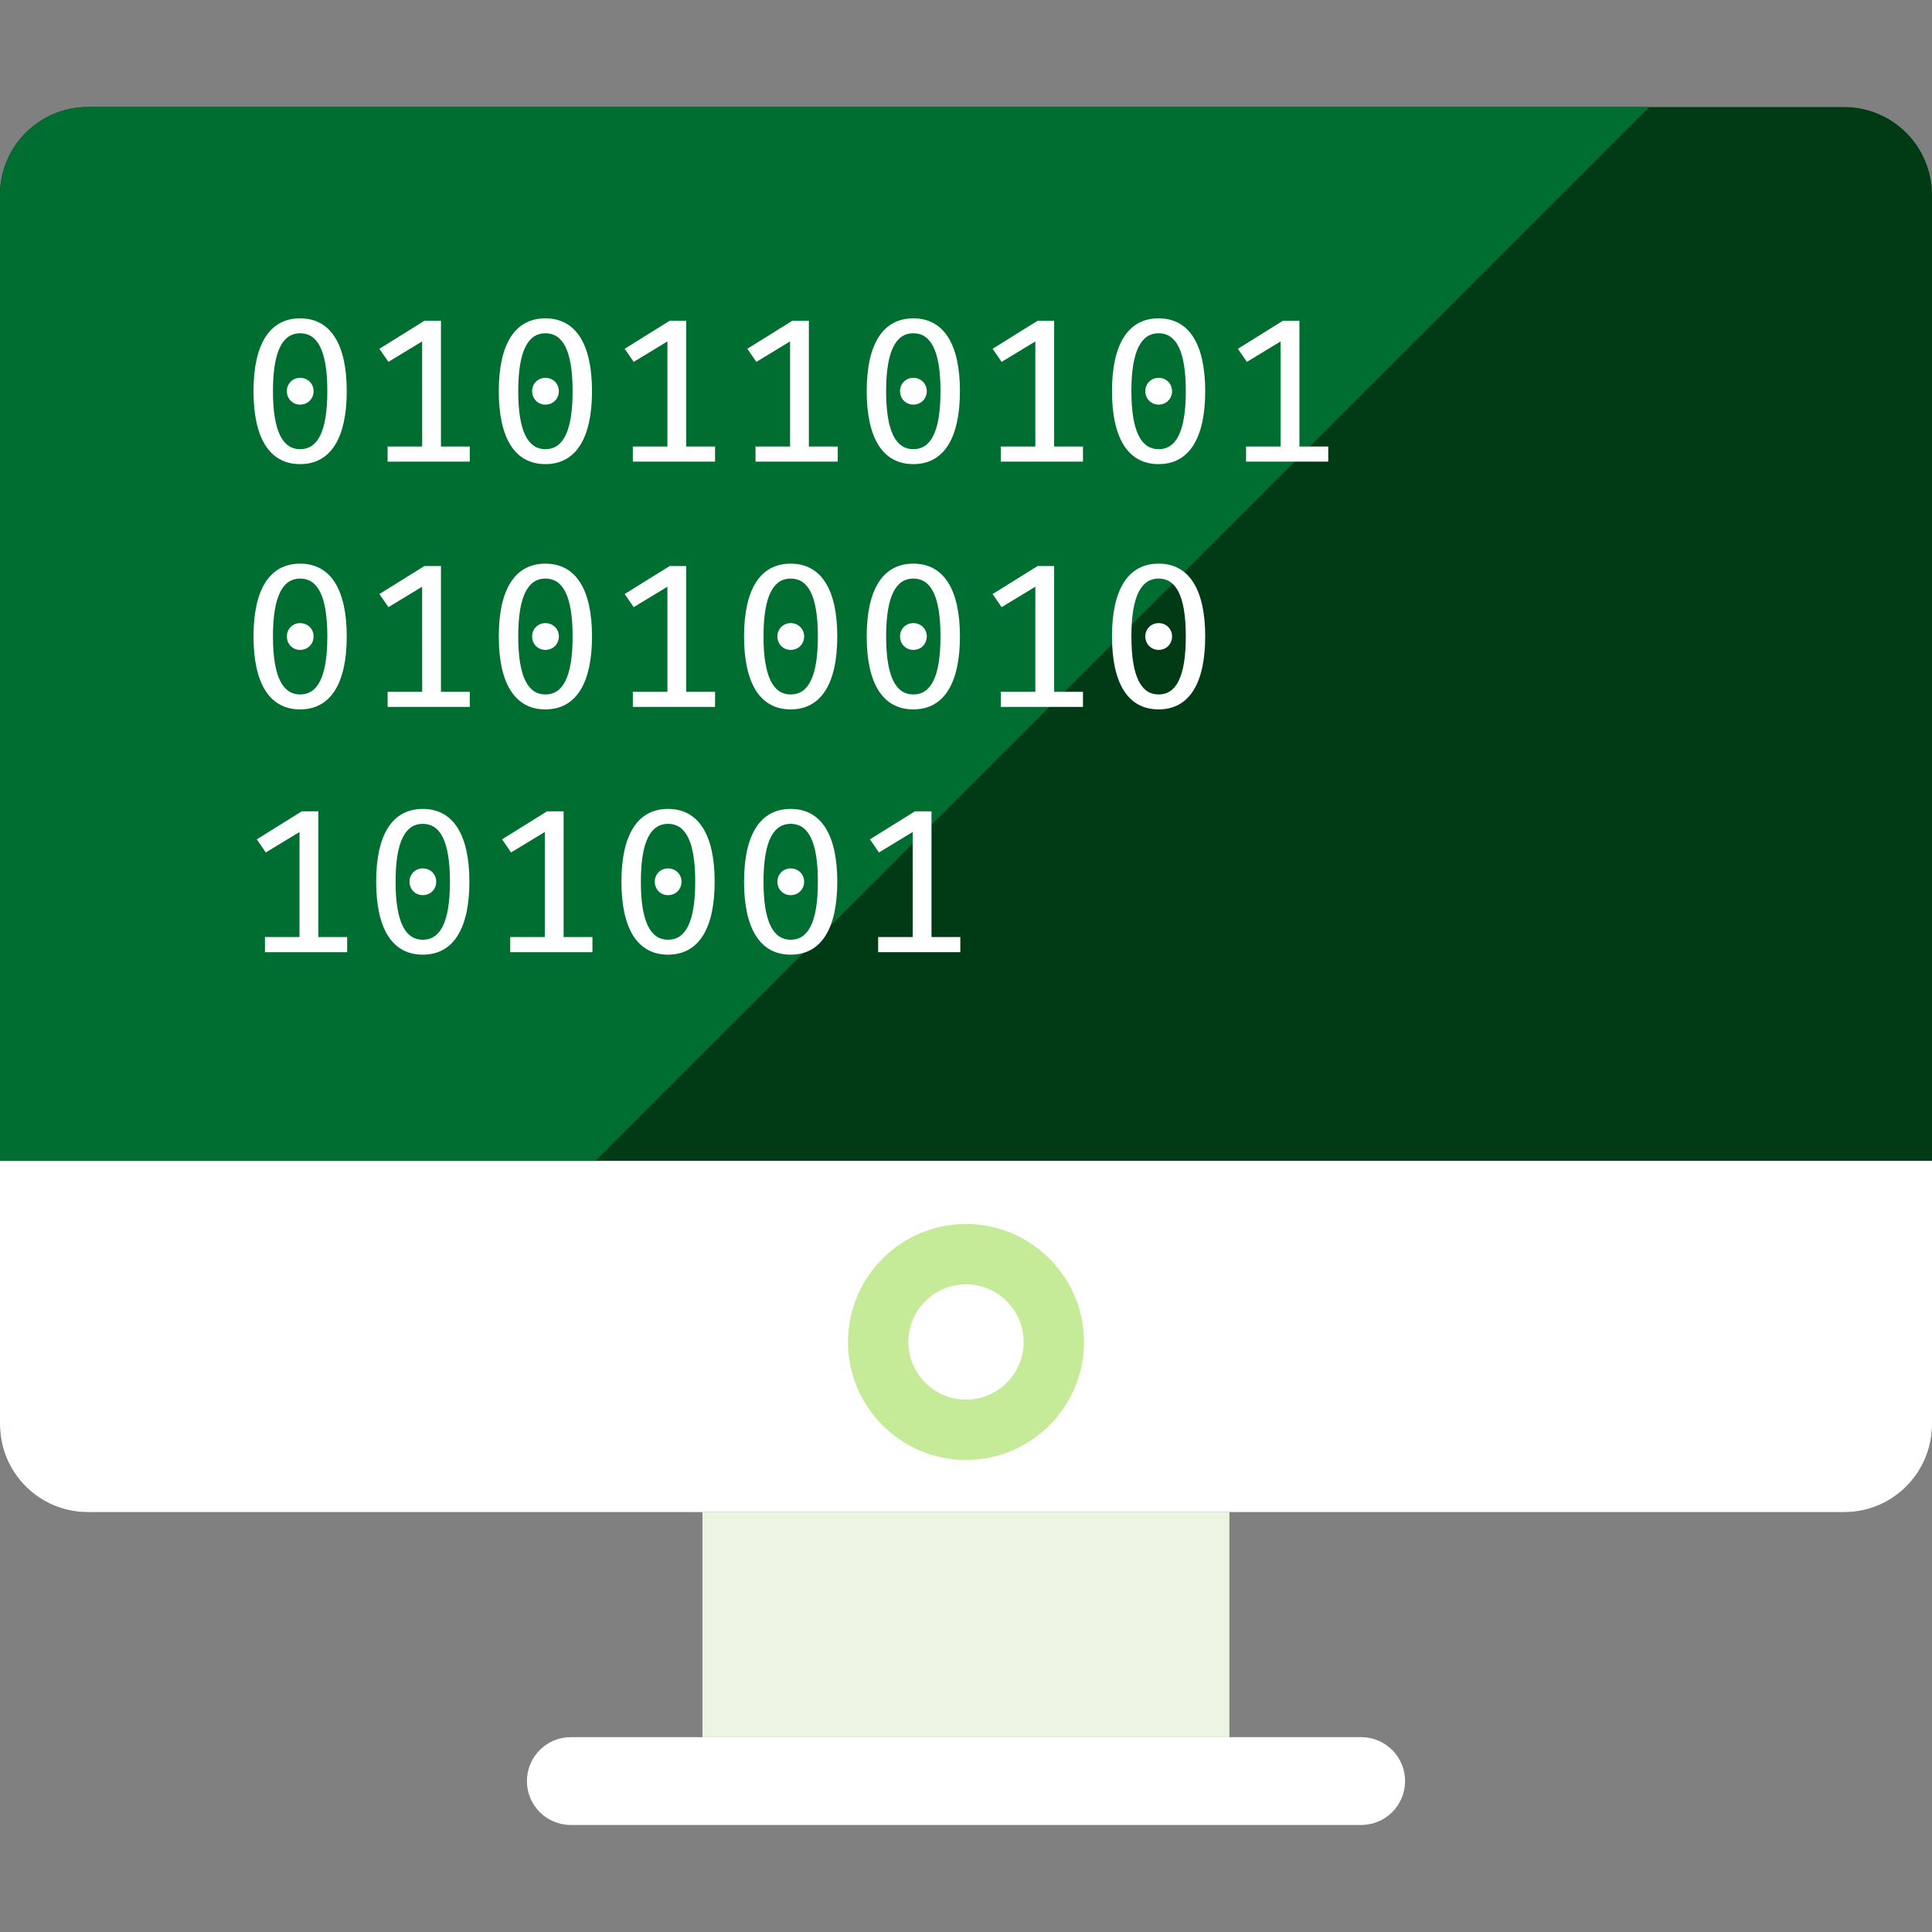
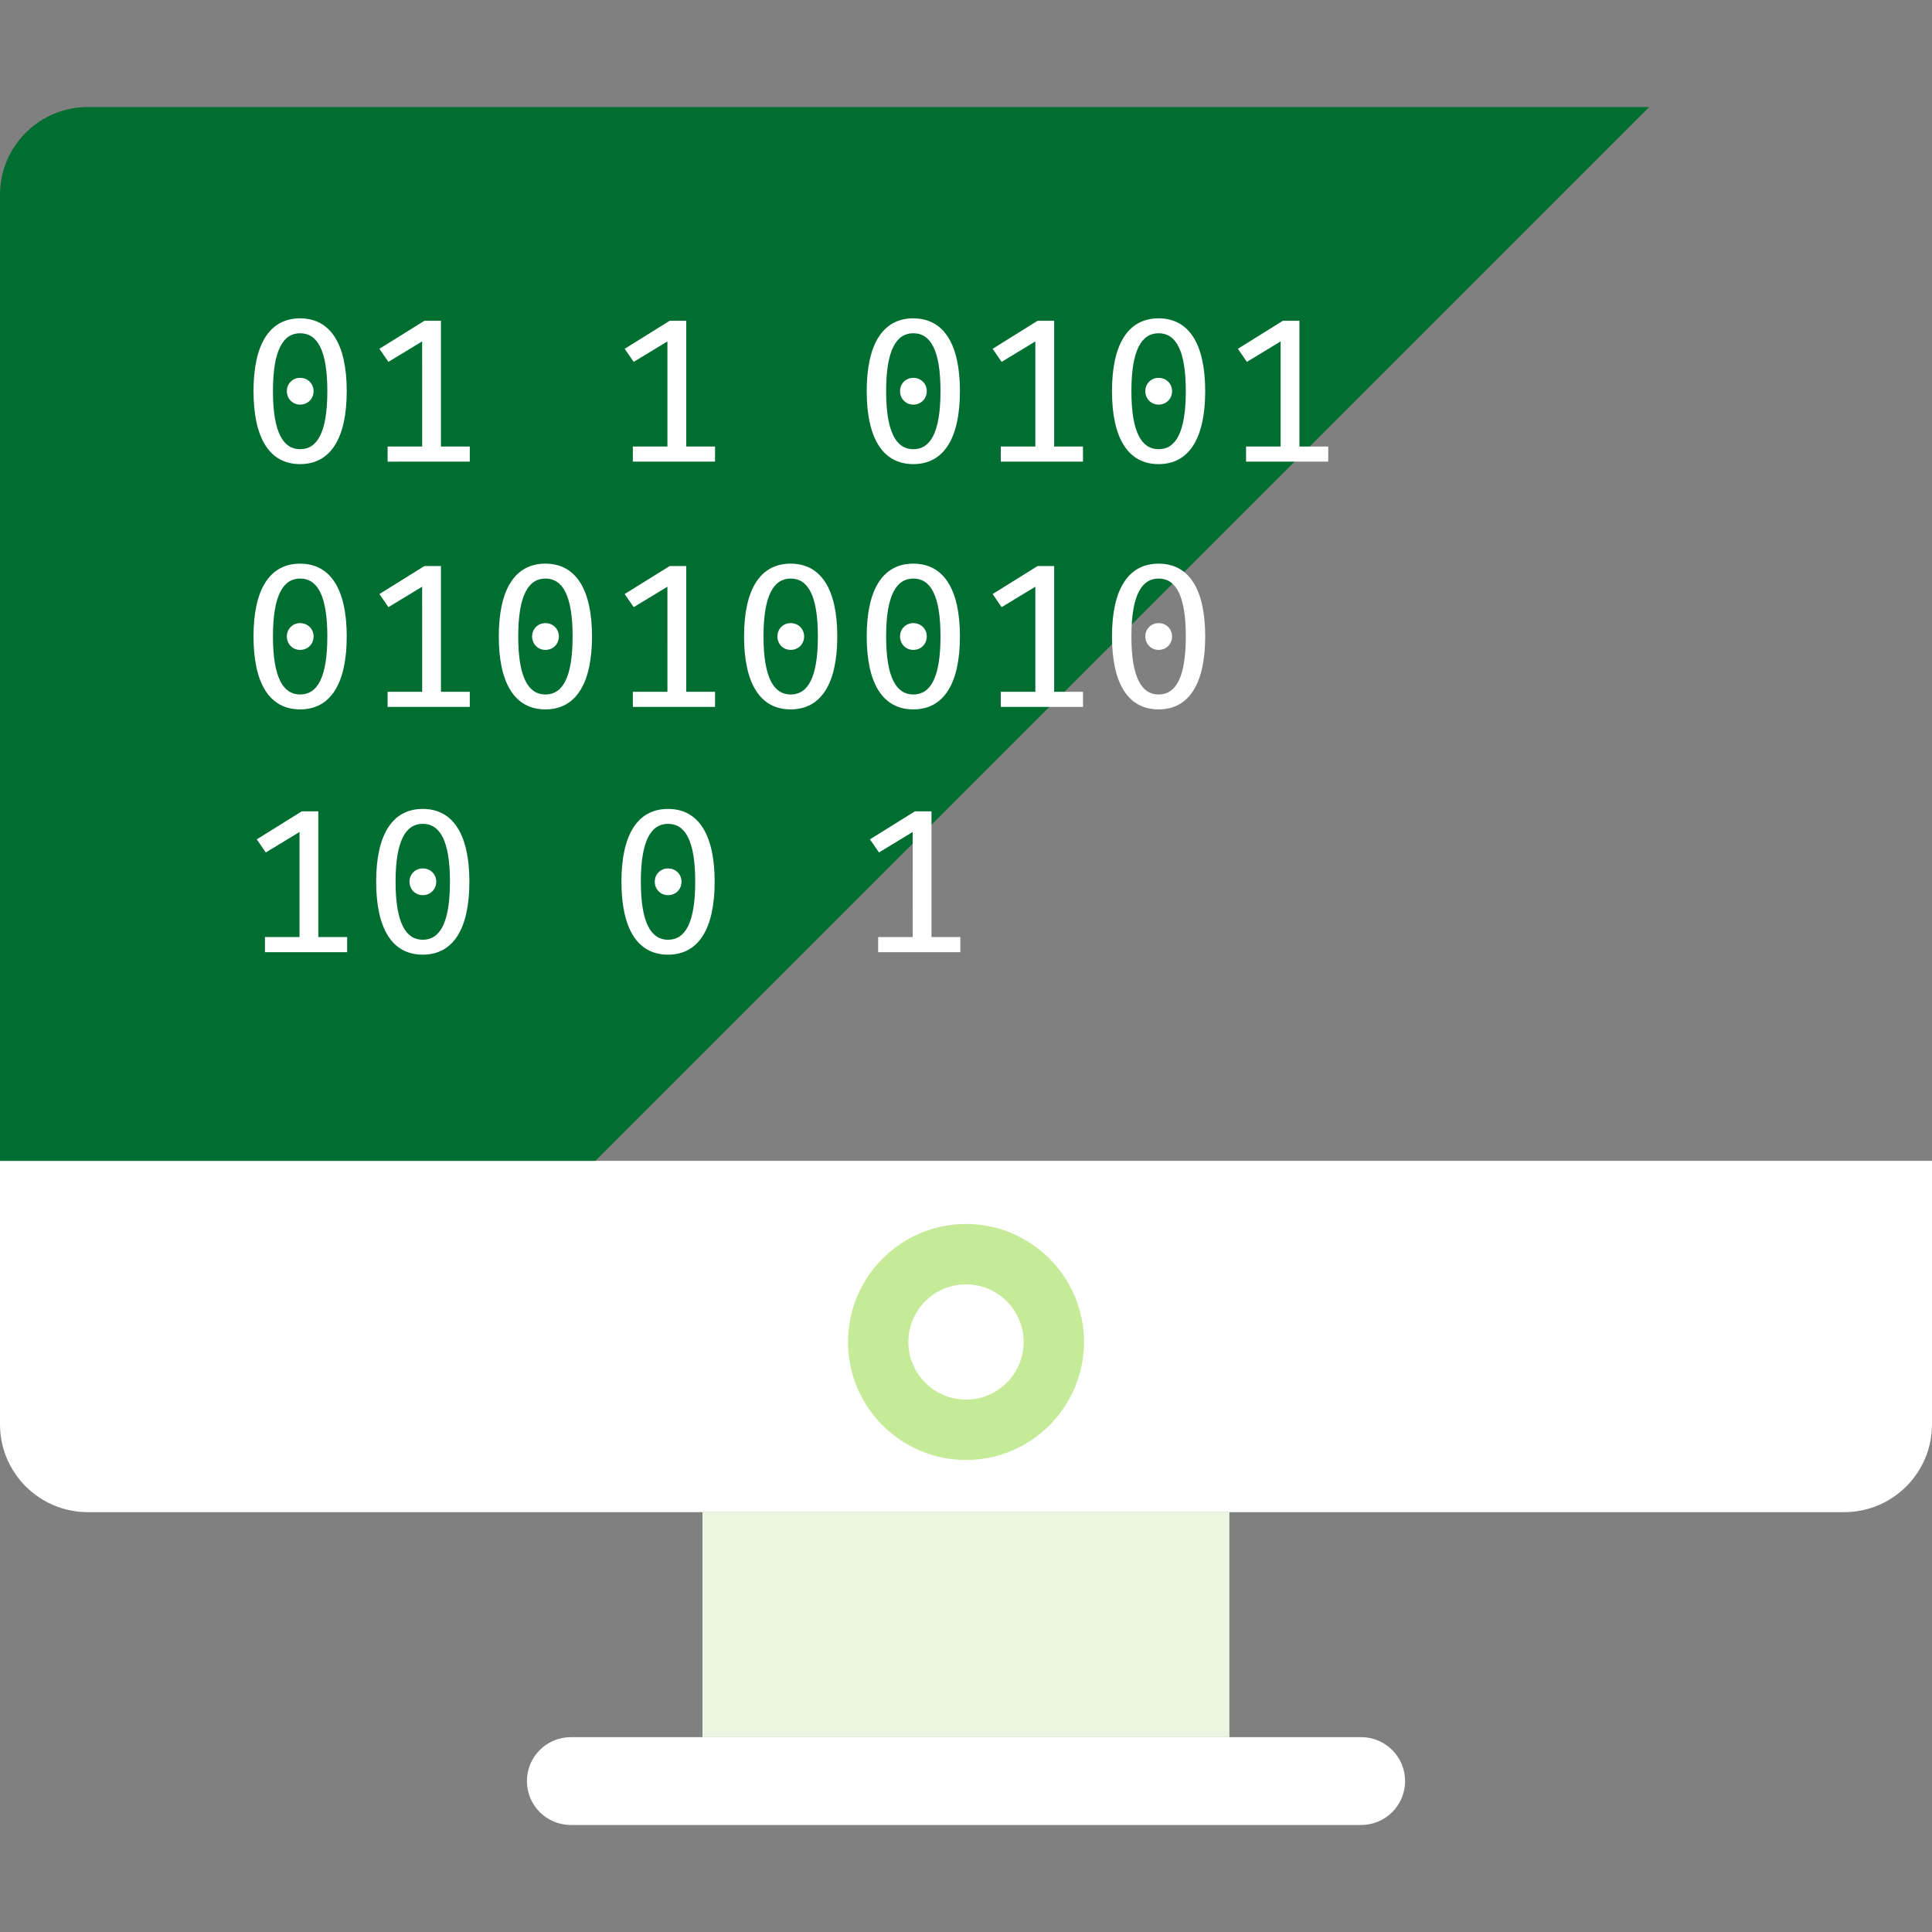
<svg xmlns="http://www.w3.org/2000/svg" version="1.1" id="Layer_1" x="0px" y="0px" viewBox="0 0 481.882 481.882" style="enable-background:new 0 0 481.882 481.882;" xml:space="preserve">
  <rect x="0" y="0" width="481.882" height="481.882" fill="#808080" stroke="none" />
-   <path style="fill:#003B15;" d="M481.882,355.264c0,12.085-9.811,21.896-21.903,21.896H21.903C9.811,377.16,0,367.349,0,355.264  V48.599c0-12.092,9.811-21.903,21.903-21.903h438.076c12.092,0,21.903,9.811,21.903,21.903V355.264z" />
  <rect x="175.209" y="377.16" style="fill:#ECF5E1;" width="131.426" height="56.124" />
  <g>
    <path style="fill:#FFFFFF;" d="M350.456,444.239c0,6.054-4.894,10.948-10.948,10.948H142.374c-6.054,0-10.948-4.894-10.948-10.948   s4.894-10.955,10.948-10.955h197.135C345.562,433.284,350.456,438.185,350.456,444.239z" />
    <path style="fill:#FFFFFF;" d="M481.882,355.264V289.54H0v65.724c0,12.085,9.811,21.896,21.903,21.896h438.076   C472.072,377.16,481.882,367.349,481.882,355.264z" />
  </g>
  <path style="fill:#C5EB98;" d="M240.941,364.149c-16.226,0-29.432-13.207-29.432-29.432c0-16.226,13.207-29.432,29.432-29.432  c16.218,0,29.432,13.207,29.432,29.432C270.374,350.942,257.16,364.149,240.941,364.149z M240.941,320.343  c-7.928,0-14.374,6.445-14.374,14.374c0,7.928,6.445,14.374,14.374,14.374s14.374-6.445,14.374-14.374  C255.315,326.788,248.87,320.343,240.941,320.343z" />
  <path style="fill:#006E31;" d="M0,48.599V289.54h148.51L411.354,26.696H21.903C9.811,26.696,0,36.506,0,48.599z" />
  <g>
    <path style="fill:#FFFFFF;" d="M63.232,97.555c0-11.625,3.968-18.153,11.618-18.153s11.633,6.528,11.633,18.153   c0,11.678-3.983,18.206-11.633,18.206S63.232,109.233,63.232,97.555z M81.641,97.555c0-10.248-2.5-14.434-6.784-14.434   c-4.232,0-6.776,4.186-6.776,14.434c0,10.293,2.552,14.487,6.776,14.487C79.142,112.041,81.641,107.848,81.641,97.555z    M74.85,94.242c1.943,0,3.366,1.476,3.366,3.313c0,1.882-1.423,3.366-3.366,3.366c-1.882,0-3.305-1.483-3.305-3.366   C71.544,95.718,72.968,94.242,74.85,94.242z" />
    <path style="fill:#FFFFFF;" d="M105.291,85.154l-8.41,5.105l-2.251-3.26l11.219-6.987h4.134v31.36h7.191v3.772H96.678v-3.772h8.621   L105.291,85.154L105.291,85.154z" />
-     <path style="fill:#FFFFFF;" d="M124.408,97.555c0-11.625,3.968-18.153,11.618-18.153c7.657,0,11.633,6.528,11.633,18.153   c0,11.678-3.976,18.206-11.633,18.206C128.384,115.761,124.408,109.233,124.408,97.555z M142.818,97.555   c0-10.248-2.5-14.434-6.784-14.434c-4.232,0-6.776,4.186-6.776,14.434c0,10.293,2.552,14.487,6.776,14.487   C140.318,112.041,142.818,107.848,142.818,97.555z M136.026,94.242c1.943,0,3.366,1.476,3.366,3.313   c0,1.882-1.423,3.366-3.366,3.366c-1.882,0-3.305-1.483-3.305-3.366C132.721,95.718,134.144,94.242,136.026,94.242z" />
    <path style="fill:#FFFFFF;" d="M166.468,85.154l-8.41,5.105l-2.251-3.26l11.219-6.987h4.134v31.36h7.191v3.772h-20.503v-3.772   h8.621L166.468,85.154L166.468,85.154z" />
-     <path style="fill:#FFFFFF;" d="M197.06,85.154l-8.41,5.105l-2.251-3.26l11.219-6.987h4.134v31.36h7.191v3.772h-20.503v-3.772h8.621   V85.154z" />
    <path style="fill:#FFFFFF;" d="M216.177,97.555c0-11.625,3.968-18.153,11.618-18.153c7.657,0,11.633,6.528,11.633,18.153   c0,11.678-3.976,18.206-11.633,18.206C220.145,115.761,216.177,109.233,216.177,97.555z M234.579,97.555   c0-10.248-2.492-14.434-6.784-14.434c-4.232,0-6.776,4.186-6.776,14.434c0,10.293,2.552,14.487,6.776,14.487   C232.087,112.041,234.579,107.848,234.579,97.555z M227.795,94.242c1.943,0,3.366,1.476,3.366,3.313   c0,1.882-1.423,3.366-3.366,3.366c-1.882,0-3.305-1.483-3.305-3.366C224.482,95.718,225.912,94.242,227.795,94.242z" />
    <path style="fill:#FFFFFF;" d="M258.236,85.154l-8.41,5.105l-2.244-3.26l11.211-6.987h4.134v31.36h7.191v3.772h-20.503v-3.772   h8.621V85.154z" />
    <path style="fill:#FFFFFF;" d="M277.353,97.555c0-11.625,3.968-18.153,11.625-18.153c7.657,0,11.625,6.528,11.625,18.153   c0,11.678-3.968,18.206-11.625,18.206C281.321,115.761,277.353,109.233,277.353,97.555z M295.763,97.555   c0-10.248-2.5-14.434-6.784-14.434c-4.239,0-6.784,4.186-6.784,14.434c0,10.293,2.56,14.487,6.784,14.487   C293.263,112.041,295.763,107.848,295.763,97.555z M288.979,94.242c1.935,0,3.358,1.476,3.358,3.313   c0,1.882-1.423,3.366-3.358,3.366c-1.89,0-3.313-1.483-3.313-3.366C285.658,95.718,287.089,94.242,288.979,94.242z" />
    <path style="fill:#FFFFFF;" d="M319.413,85.154l-8.41,5.105l-2.244-3.26l11.211-6.987h4.134v31.36h7.191v3.772h-20.503v-3.772   h8.621V85.154z" />
    <path style="fill:#FFFFFF;" d="M63.232,158.731c0-11.625,3.968-18.146,11.618-18.146s11.633,6.52,11.633,18.146   c0,11.678-3.983,18.206-11.633,18.206S63.232,170.409,63.232,158.731z M81.641,158.731c0-10.248-2.5-14.426-6.784-14.426   c-4.232,0-6.776,4.179-6.776,14.426c0,10.3,2.552,14.487,6.776,14.487C79.142,173.218,81.641,169.032,81.641,158.731z    M74.85,155.418c1.943,0,3.366,1.483,3.366,3.313c0,1.89-1.423,3.366-3.366,3.366c-1.882,0-3.305-1.476-3.305-3.366   C71.544,156.902,72.968,155.418,74.85,155.418z" />
    <path style="fill:#FFFFFF;" d="M105.291,146.338l-8.41,5.097l-2.251-3.268l11.219-6.98h4.134v31.36h7.191v3.772H96.678v-3.772   h8.621L105.291,146.338L105.291,146.338z" />
    <path style="fill:#FFFFFF;" d="M124.408,158.731c0-11.625,3.968-18.146,11.618-18.146c7.657,0,11.633,6.52,11.633,18.146   c0,11.678-3.976,18.206-11.633,18.206C128.384,176.937,124.408,170.409,124.408,158.731z M142.818,158.731   c0-10.248-2.5-14.426-6.784-14.426c-4.232,0-6.776,4.179-6.776,14.426c0,10.3,2.552,14.487,6.776,14.487   C140.318,173.218,142.818,169.032,142.818,158.731z M136.026,155.418c1.943,0,3.366,1.483,3.366,3.313   c0,1.89-1.423,3.366-3.366,3.366c-1.882,0-3.305-1.476-3.305-3.366C132.721,156.902,134.144,155.418,136.026,155.418z" />
    <path style="fill:#FFFFFF;" d="M166.468,146.338l-8.41,5.097l-2.251-3.268l11.219-6.98h4.134v31.36h7.191v3.772h-20.503v-3.772   h8.621V146.338z" />
    <path style="fill:#FFFFFF;" d="M185.585,158.731c0-11.625,3.968-18.146,11.618-18.146c7.657,0,11.633,6.52,11.633,18.146   c0,11.678-3.976,18.206-11.633,18.206C189.56,176.937,185.585,170.409,185.585,158.731z M203.994,158.731   c0-10.248-2.492-14.426-6.784-14.426c-4.232,0-6.776,4.179-6.776,14.426c0,10.3,2.552,14.487,6.776,14.487   C201.502,173.218,203.994,169.032,203.994,158.731z M197.203,155.418c1.943,0,3.366,1.483,3.366,3.313   c0,1.89-1.423,3.366-3.366,3.366c-1.882,0-3.305-1.476-3.305-3.366C193.897,156.902,195.32,155.418,197.203,155.418z" />
    <path style="fill:#FFFFFF;" d="M216.177,158.731c0-11.625,3.968-18.146,11.618-18.146c7.657,0,11.633,6.52,11.633,18.146   c0,11.678-3.976,18.206-11.633,18.206C220.145,176.937,216.177,170.409,216.177,158.731z M234.579,158.731   c0-10.248-2.492-14.426-6.784-14.426c-4.232,0-6.776,4.179-6.776,14.426c0,10.3,2.552,14.487,6.776,14.487   C232.087,173.218,234.579,169.032,234.579,158.731z M227.795,155.418c1.943,0,3.366,1.483,3.366,3.313   c0,1.89-1.423,3.366-3.366,3.366c-1.882,0-3.305-1.476-3.305-3.366C224.482,156.902,225.912,155.418,227.795,155.418z" />
    <path style="fill:#FFFFFF;" d="M258.236,146.338l-8.41,5.097l-2.244-3.268l11.211-6.98h4.134v31.36h7.191v3.772h-20.503v-3.772   h8.621V146.338z" />
    <path style="fill:#FFFFFF;" d="M277.353,158.731c0-11.625,3.968-18.146,11.625-18.146c7.657,0,11.625,6.52,11.625,18.146   c0,11.678-3.968,18.206-11.625,18.206C281.321,176.937,277.353,170.409,277.353,158.731z M295.763,158.731   c0-10.248-2.5-14.426-6.784-14.426c-4.239,0-6.784,4.179-6.784,14.426c0,10.3,2.56,14.487,6.784,14.487   C293.263,173.218,295.763,169.032,295.763,158.731z M288.979,155.418c1.935,0,3.358,1.483,3.358,3.313   c0,1.89-1.423,3.366-3.358,3.366c-1.89,0-3.313-1.476-3.313-3.366C285.658,156.902,287.089,155.418,288.979,155.418z" />
    <path style="fill:#FFFFFF;" d="M74.707,207.514l-8.41,5.105l-2.251-3.268l11.219-6.987h4.134v31.36h7.191v3.772H66.086v-3.772   h8.621C74.707,233.724,74.707,207.514,74.707,207.514z" />
    <path style="fill:#FFFFFF;" d="M93.824,219.908c0-11.618,3.968-18.146,11.618-18.146s11.633,6.528,11.633,18.146   c0,11.678-3.983,18.206-11.633,18.206S93.824,231.586,93.824,219.908z M112.226,219.908c0-10.248-2.5-14.426-6.784-14.426   c-4.232,0-6.776,4.179-6.776,14.426c0,10.3,2.552,14.487,6.776,14.487C109.726,234.394,112.226,230.208,112.226,219.908z    M105.442,216.602c1.943,0,3.366,1.476,3.366,3.305c0,1.89-1.423,3.366-3.366,3.366c-1.882,0-3.305-1.476-3.305-3.366   C102.129,218.078,103.56,216.602,105.442,216.602z" />
-     <path style="fill:#FFFFFF;" d="M135.883,207.514l-8.41,5.105l-2.251-3.268l11.219-6.987h4.134v31.36h7.191v3.772h-20.503v-3.772   h8.621V207.514z" />
    <path style="fill:#FFFFFF;" d="M155,219.908c0-11.618,3.968-18.146,11.618-18.146c7.657,0,11.633,6.528,11.633,18.146   c0,11.678-3.976,18.206-11.633,18.206C158.968,238.114,155,231.586,155,219.908z M173.402,219.908   c0-10.248-2.5-14.426-6.784-14.426c-4.232,0-6.776,4.179-6.776,14.426c0,10.3,2.552,14.487,6.776,14.487   C170.903,234.394,173.402,230.208,173.402,219.908z M166.618,216.602c1.943,0,3.366,1.476,3.366,3.305   c0,1.89-1.423,3.366-3.366,3.366c-1.882,0-3.305-1.476-3.305-3.366C163.305,218.078,164.736,216.602,166.618,216.602z" />
-     <path style="fill:#FFFFFF;" d="M185.585,219.908c0-11.618,3.968-18.146,11.618-18.146c7.657,0,11.633,6.528,11.633,18.146   c0,11.678-3.976,18.206-11.633,18.206C189.56,238.114,185.585,231.586,185.585,219.908z M203.994,219.908   c0-10.248-2.492-14.426-6.784-14.426c-4.232,0-6.776,4.179-6.776,14.426c0,10.3,2.552,14.487,6.776,14.487   C201.502,234.394,203.994,230.208,203.994,219.908z M197.203,216.602c1.943,0,3.366,1.476,3.366,3.305   c0,1.89-1.423,3.366-3.366,3.366c-1.882,0-3.305-1.476-3.305-3.366C193.897,218.078,195.32,216.602,197.203,216.602z" />
    <path style="fill:#FFFFFF;" d="M227.644,207.514l-8.41,5.105l-2.251-3.268l11.219-6.987h4.134v31.36h7.191v3.772h-20.495v-3.772   h8.621L227.644,207.514L227.644,207.514z" />
  </g>
  <g>
</g>
  <g>
</g>
  <g>
</g>
  <g>
</g>
  <g>
</g>
  <g>
</g>
  <g>
</g>
  <g>
</g>
  <g>
</g>
  <g>
</g>
  <g>
</g>
  <g>
</g>
  <g>
</g>
  <g>
</g>
  <g>
</g>
</svg>